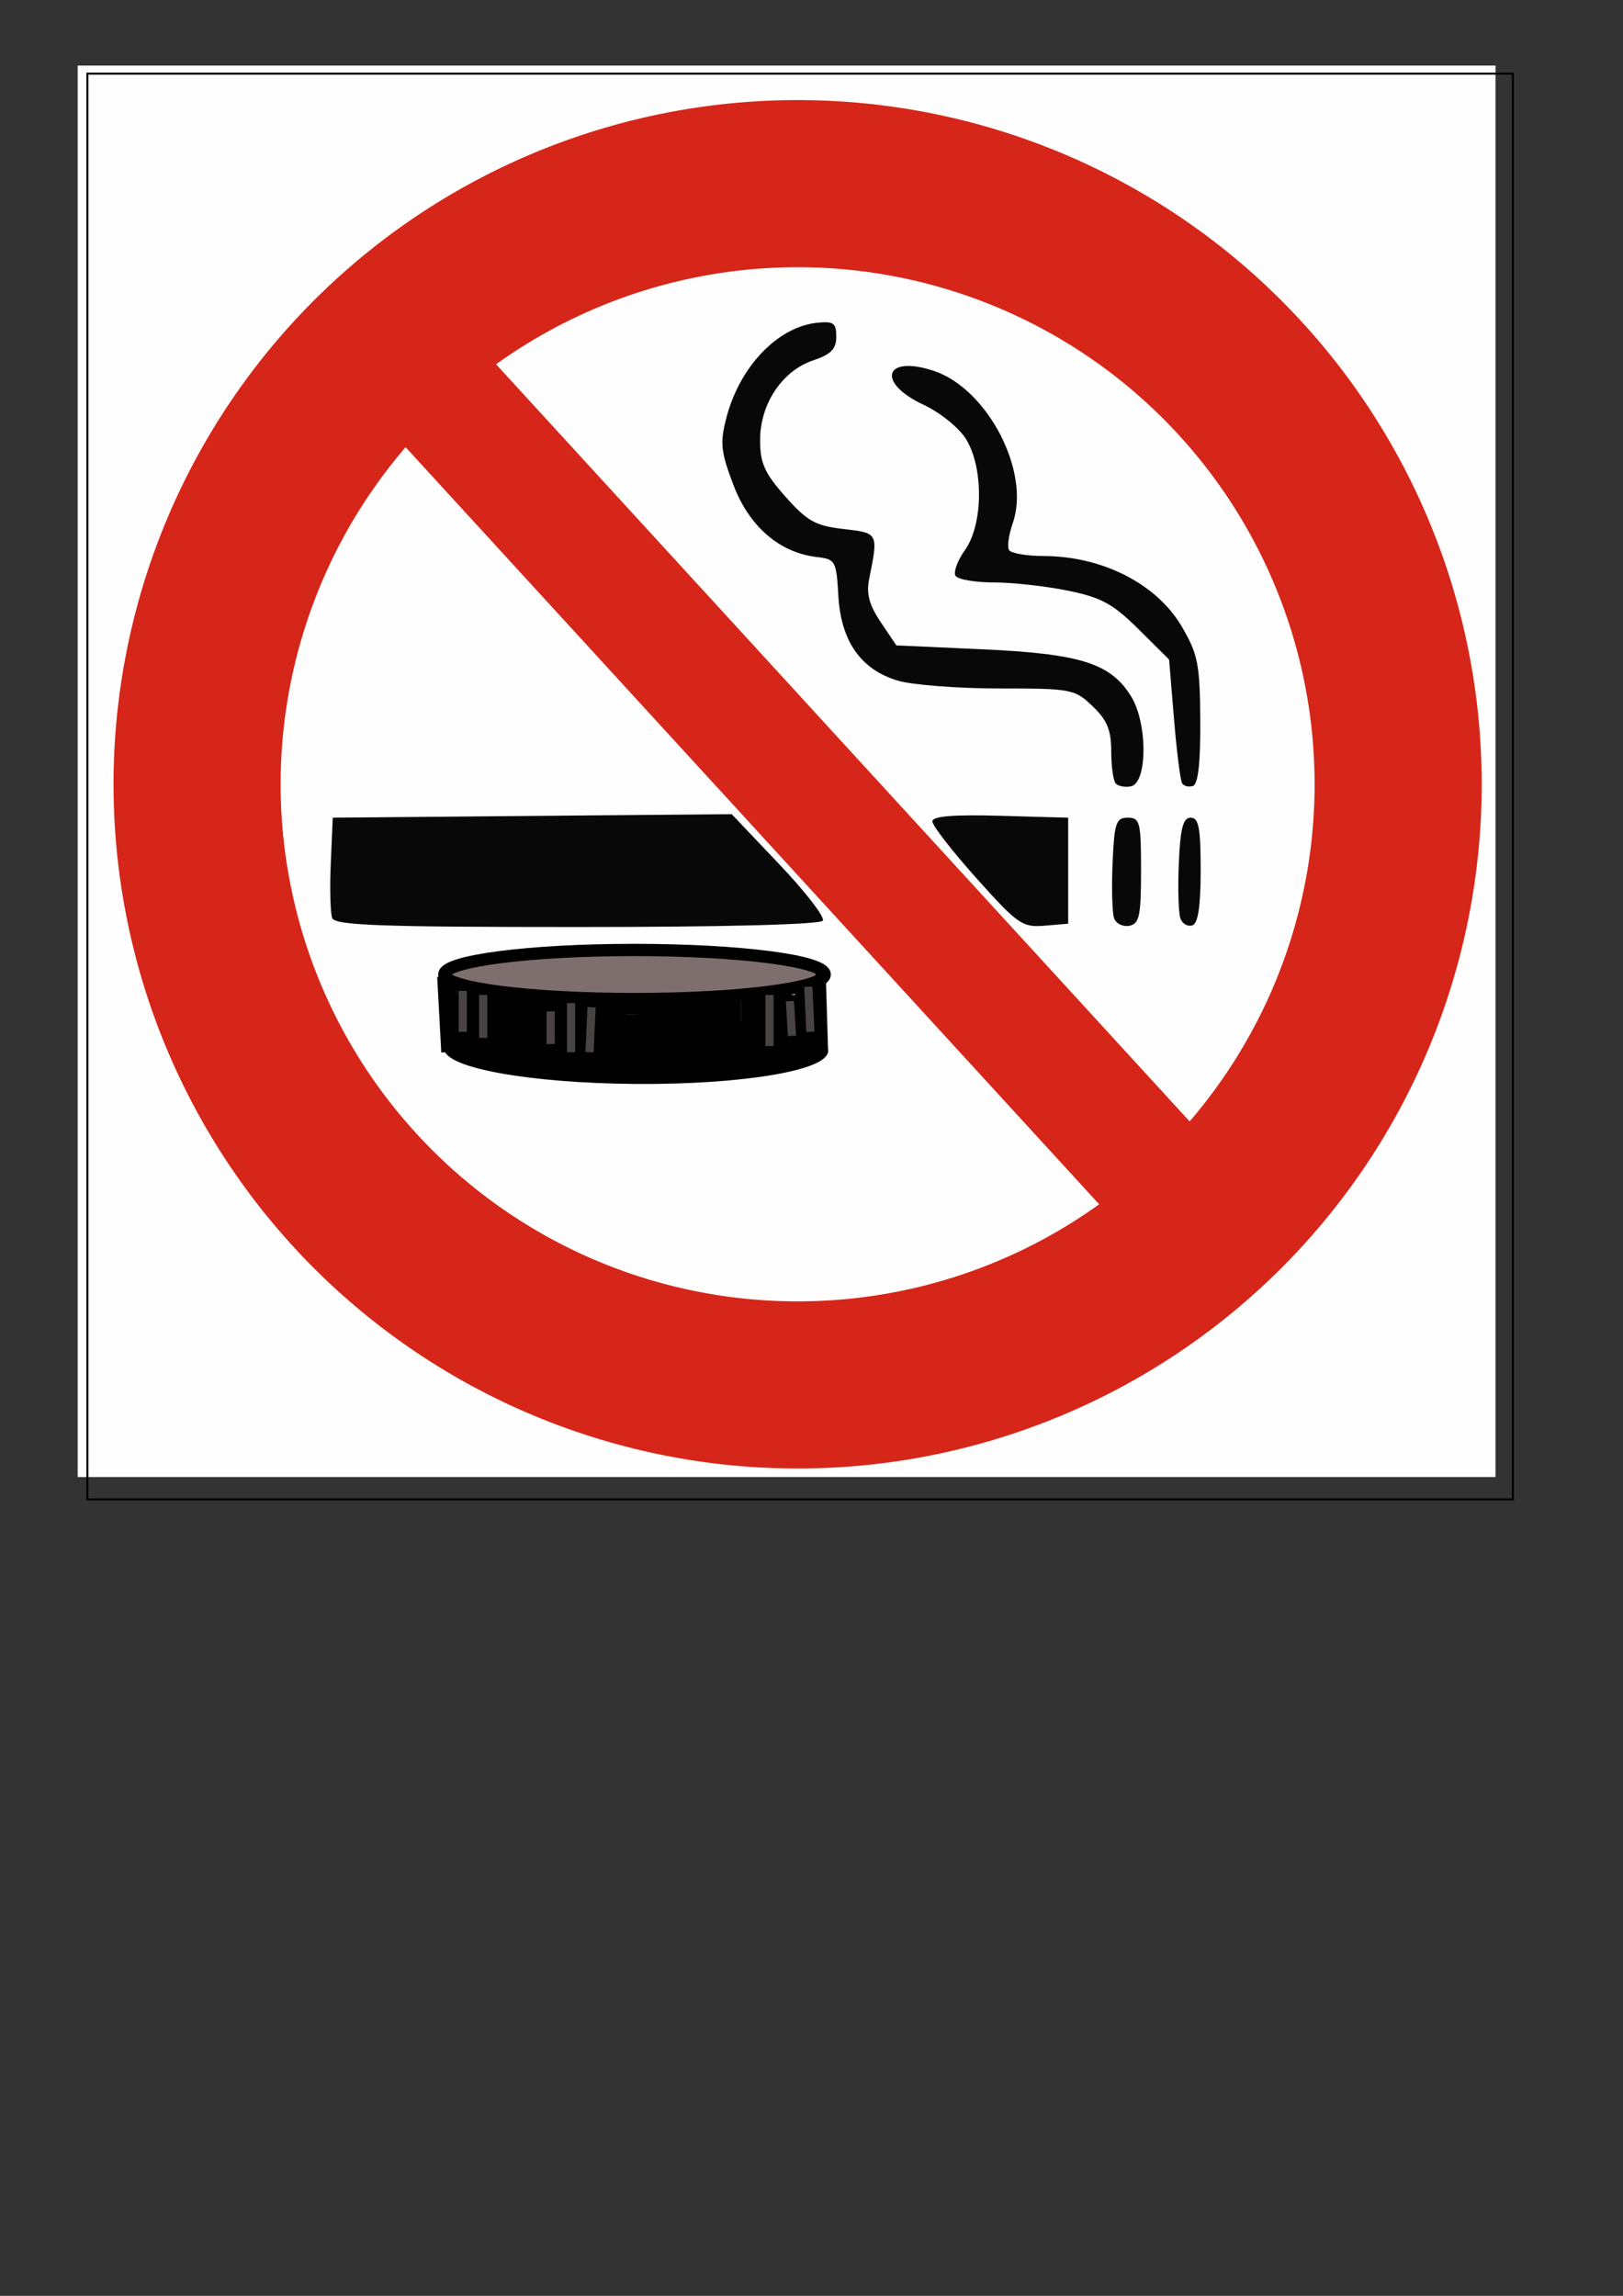
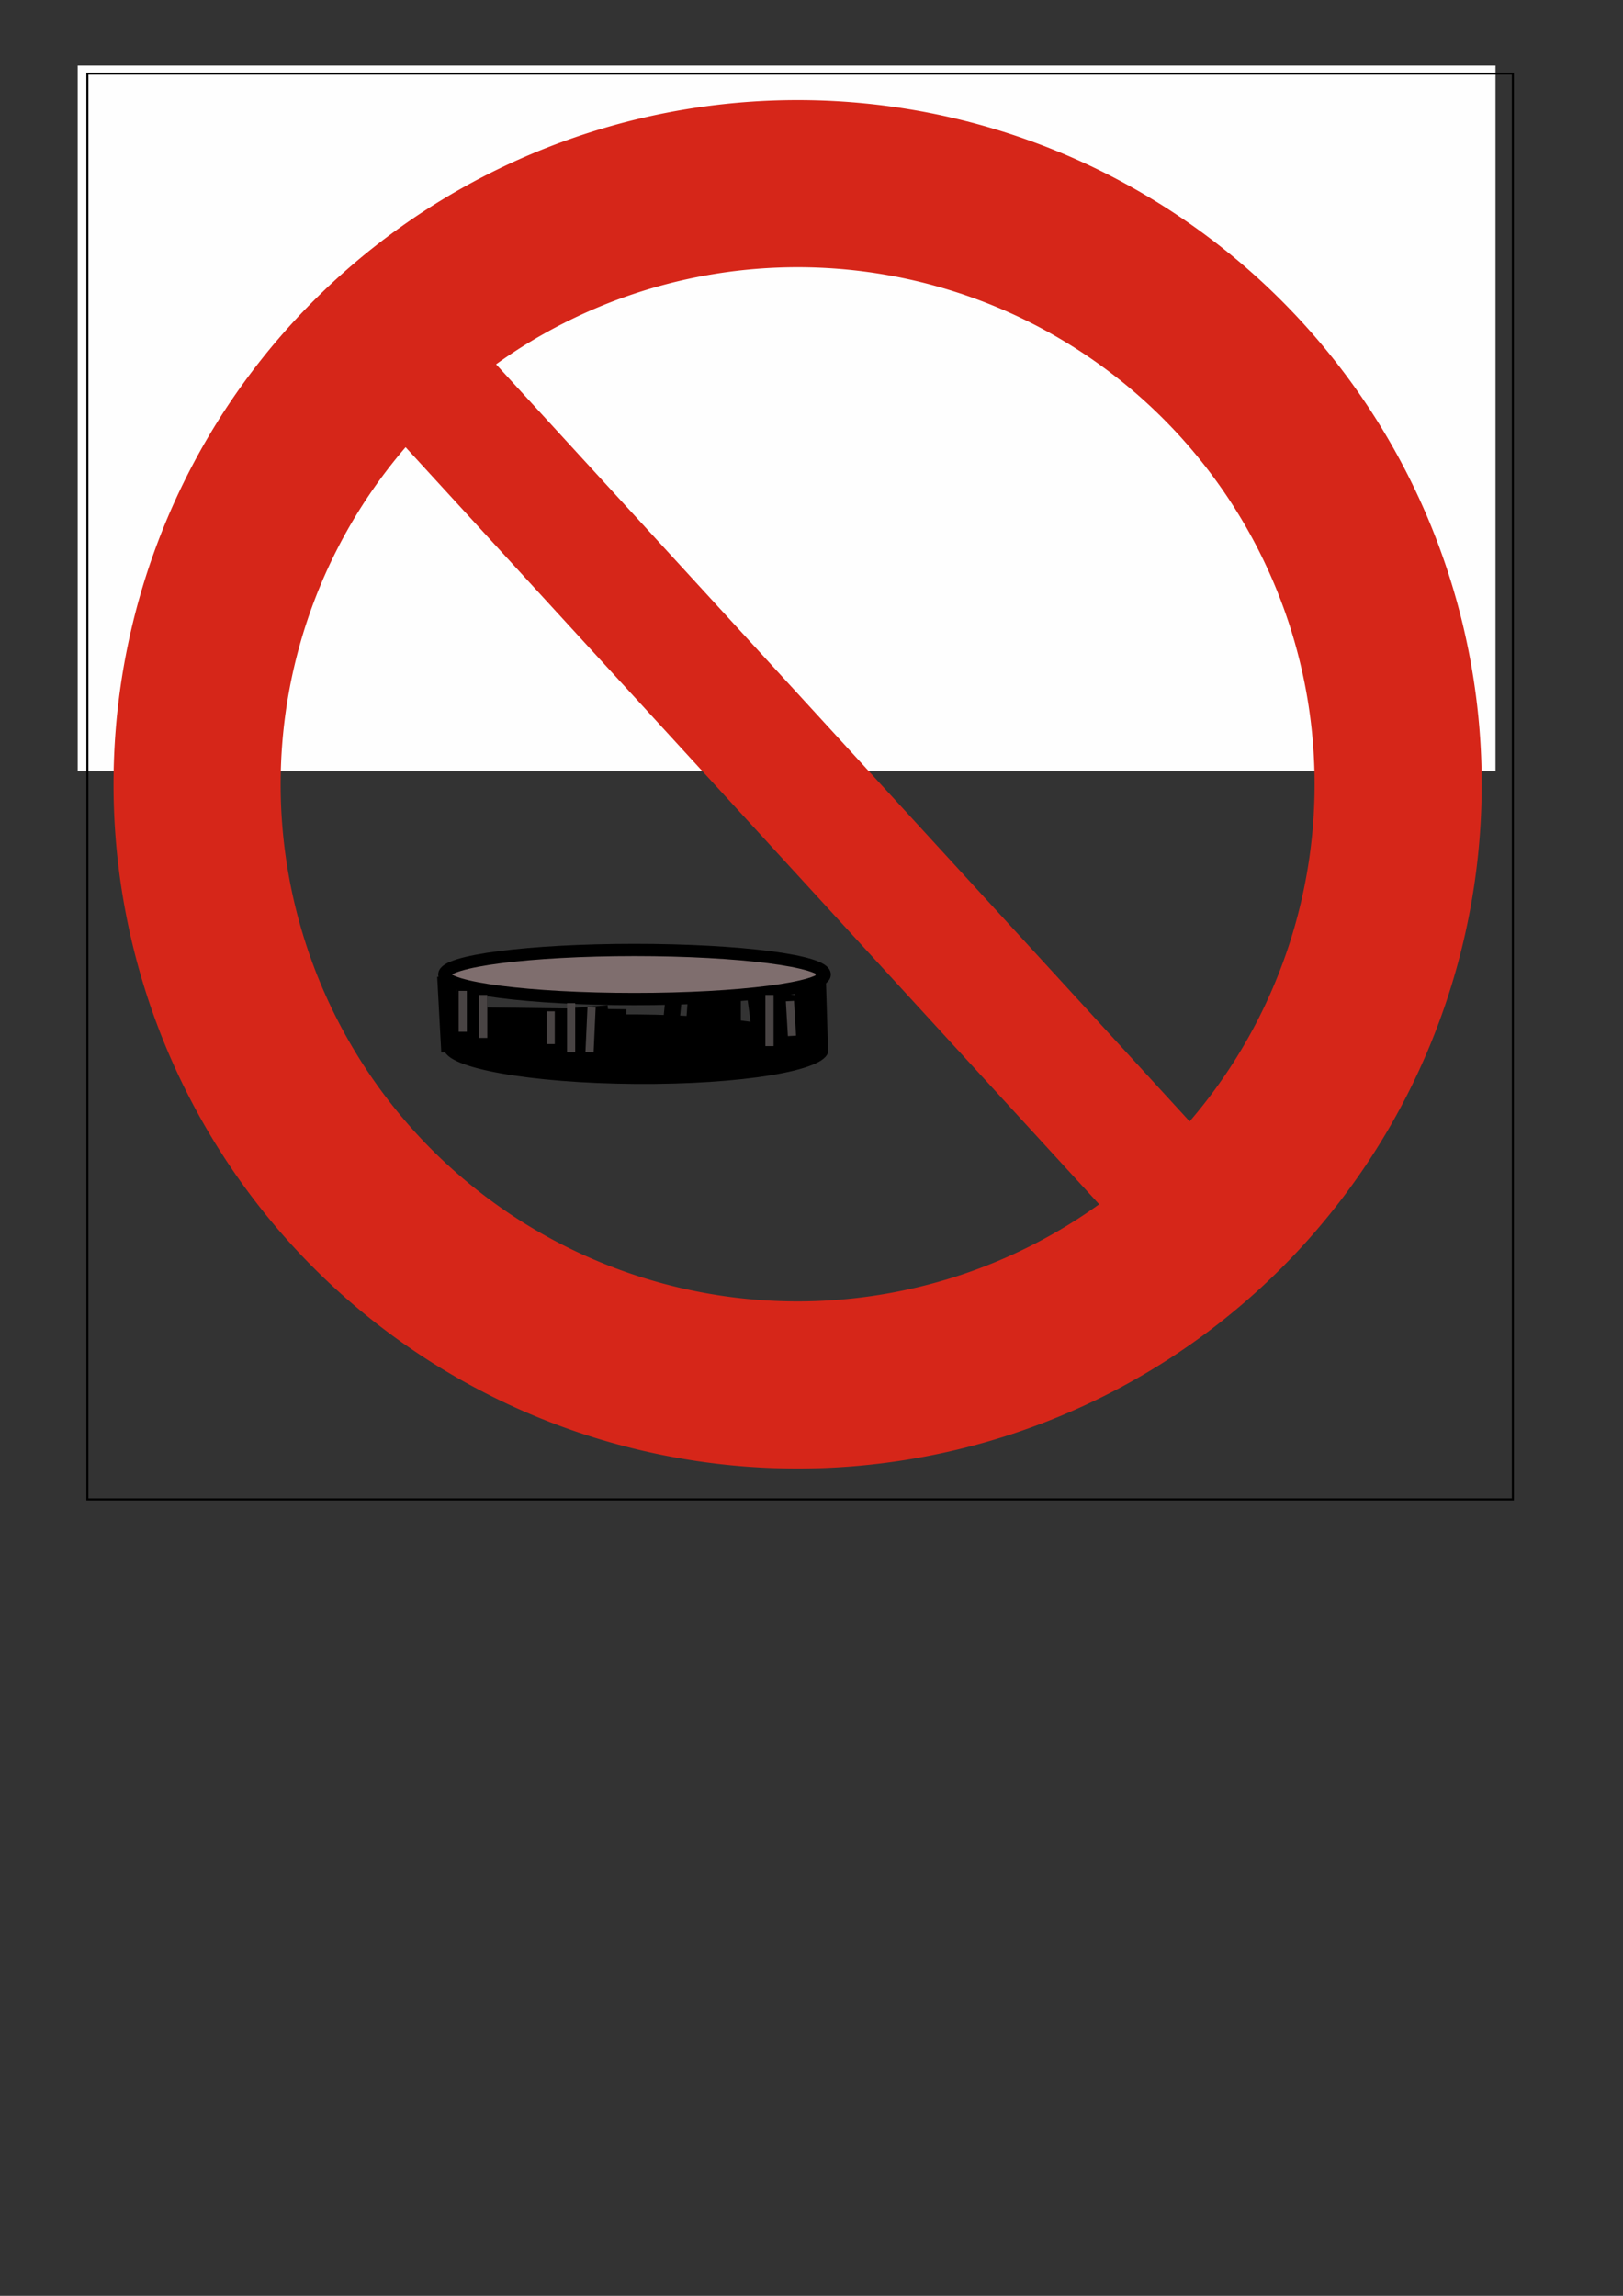
<svg xmlns="http://www.w3.org/2000/svg" width="793.701" height="1122.52">
  <rect width="100%" height="100%" fill="#333333" stroke="none" />
  <title>tobacco free</title>
  <g>
    <title>Layer 1</title>
    <g display="inline" id="layer1">
      <g transform="matrix(3.24, 0, 0, 3.24, -1262.28, -2381.88)" id="g3141">
-         <path fill="#fefefe" id="path3145" d="m401.318,851.543l0,-106.5l107,0l107,0l0,106.5l0,106.5l-107,0l-107,0l0,-106.5z" />
-         <path fill="#080808" id="path3143" d="m439.737,873.694c-0.285,-0.742 -0.383,-4.455 -0.219,-8.25l0.299,-6.901l30.109,-0.264l30.109,-0.264l7.176,7.554c3.947,4.155 6.908,7.986 6.582,8.514c-0.362,0.586 -14.829,0.961 -37.066,0.961c-29.686,0 -36.569,-0.251 -36.99,-1.349zm97.248,-6c-3.667,-4.097 -6.668,-7.961 -6.668,-8.585c0,-0.792 3.101,-1.049 10.25,-0.85l10.25,0.285l0,8l0,8l-3.582,0.3c-3.328,0.279 -4.056,-0.228 -10.25,-7.15zm20.78,6.074c-0.3,-0.783 -0.411,-4.528 -0.247,-8.324c0.266,-6.134 0.521,-6.901 2.299,-6.901c1.833,0 2,0.667 2,7.986c0,6.816 -0.257,8.036 -1.753,8.324c-0.964,0.186 -1.999,-0.303 -2.299,-1.086zm10.004,0.009c-0.302,-0.788 -0.415,-4.538 -0.251,-8.333c0.231,-5.334 0.64,-6.901 1.799,-6.901c1.207,0 1.5,1.546 1.5,7.917c0,5.443 -0.391,8.047 -1.249,8.333c-0.687,0.229 -1.497,-0.228 -1.799,-1.016zm-9.75,-20.366c-0.386,-0.386 -0.701,-2.567 -0.701,-4.847c0,-3.237 -0.615,-4.735 -2.805,-6.833c-2.706,-2.593 -3.202,-2.687 -14.134,-2.687c-6.231,0 -13.11,-0.533 -15.286,-1.185c-5.579,-1.671 -8.576,-5.961 -8.965,-12.83c-0.296,-5.224 -0.448,-5.501 -3.208,-5.815c-5.651,-0.645 -10.243,-4.601 -12.625,-10.876c-1.921,-5.061 -2.054,-6.348 -1.053,-10.188c1.997,-7.661 7.711,-13.648 13.635,-14.288c2.529,-0.273 2.941,0.02 2.941,2.093c0,1.866 -0.792,2.676 -3.5,3.581c-4.666,1.561 -8,6.573 -8,12.027c0,3.478 0.676,4.985 3.828,8.537c3.28,3.696 4.533,4.394 8.75,4.879c5.302,0.609 5.288,0.581 3.88,7.565c-0.444,2.205 0.021,3.928 1.754,6.5l2.359,3.5l12.964,0.587c14.843,0.672 19.38,2.107 22.464,7.103c2.516,4.075 2.483,13.105 -0.048,13.585c-0.852,0.162 -1.864,-0.022 -2.25,-0.407zm9.995,-0.065c-0.268,-0.442 -0.819,-4.822 -1.225,-9.734l-0.738,-8.931l-4.617,-4.584c-3.856,-3.829 -5.615,-4.788 -10.677,-5.819c-3.333,-0.679 -8.369,-1.235 -11.191,-1.235c-2.822,0 -5.411,-0.453 -5.753,-1.007c-0.342,-0.554 0.306,-2.311 1.441,-3.904c2.728,-3.832 2.817,-12.34 0.174,-16.675c-1.058,-1.735 -3.902,-4.036 -6.496,-5.255c-7.129,-3.351 -5.834,-7.542 1.575,-5.096c8.126,2.682 14.655,15.211 11.958,22.947c-0.617,1.771 -0.876,3.618 -0.576,4.105c0.301,0.487 2.658,0.892 5.238,0.9c8.889,0.029 17.065,4.207 20.841,10.652c2.435,4.155 2.735,5.675 2.789,14.149c0.04,6.347 -0.323,9.625 -1.098,9.892c-0.637,0.219 -1.378,0.037 -1.646,-0.405z" />
+         <path fill="#fefefe" id="path3145" d="m401.318,851.543l0,-106.5l107,0l107,0l0,106.5l-107,0l-107,0l0,-106.5z" />
      </g>
      <rect fill="none" stroke="#000000" y="36.012" x="42.743" width="697.097" id="rect1551" height="697.097" />
      <path fill="none" stroke="#d62619" stroke-width="81.721" stroke-miterlimit="4" id="path2315" d="m683.743,383.475a293.681,293.681 0 1 1 -587.362,0a293.681,293.681 0 1 1 587.362,0z" />
      <path fill="none" fill-opacity="0.75" fill-rule="evenodd" stroke="#d62619" stroke-width="60" stroke-miterlimit="4" id="path3075" d="m182.45,156.885l406.126,443.258" />
    </g>
    <g display="inline" id="layer2" />
    <ellipse ry="12" rx="93" id="svg_1" cy="476.48" cx="310.299" stroke-width="6" stroke="#000000" fill="#7f6e6e" />
    <ellipse transform="rotate(0.403, 311.035, 512.986)" id="svg_3" ry="16.003" rx="93" cy="512.986" cx="311.035" stroke-width="2" stroke="#000000" fill="#000000" />
    <line id="svg_5" y2="514.48" x2="218.299" y1="477.48" x1="216.299" stroke-width="5" stroke="#000000" fill="none" />
    <line transform="rotate(2.697, 401.855, 493.96)" id="svg_6" y2="512.459" x2="403.298" y1="475.459" x1="400.415" stroke-width="5" stroke="#000000" fill="none" />
    <rect id="svg_7" height="28" width="8" y="482.48" x="391.299" stroke-width="5" stroke="#000000" fill="none" />
    <line id="svg_8" y2="509.48" x2="396.299" y1="483.48" x1="394.299" stroke-width="8" stroke="#000000" fill="none" />
    <line transform="rotate(-6.522, 385.301, 498.48)" id="svg_9" y2="510.48" x2="383.299" y1="486.48" x1="387.299" stroke-width="8" stroke="#000000" fill="none" />
    <line id="svg_10" y2="515.48" x2="376.299" y1="485.48" x1="376.299" stroke-width="8" stroke="#000000" fill="none" />
    <line id="svg_11" y2="509.48" x2="377.299" y1="486.48" x1="379.299" stroke-width="8" stroke="#000000" fill="none" />
-     <line id="svg_12" y2="512.48" x2="366.299" y1="483.48" x1="366.299" stroke-width="8" stroke="#000000" fill="none" />
    <line id="svg_13" y2="511.48" x2="346.299" y1="488.48" x1="346.299" stroke-width="8" stroke="#000000" fill="none" />
    <line id="svg_14" y2="508.48" x2="372.299" y1="486.48" x1="369.299" stroke-width="8" stroke="#000000" fill="none" />
    <line id="svg_15" y2="511.48" x2="220.299" y1="481.48" x1="219.299" stroke-width="8" stroke="#000000" fill="none" />
    <line id="svg_16" y2="506.48" x2="358.299" y1="488.48" x1="358.299" stroke-width="8" stroke="#000000" fill="none" />
    <line id="svg_17" y2="501.48" x2="351.299" y1="489.48" x1="351.299" stroke-width="8" stroke="#000000" fill="none" />
    <line id="svg_18" y2="506.48" x2="227.299" y1="483.48" x1="227.299" stroke-width="8" stroke="#000000" fill="none" />
    <line id="svg_19" y2="505.48" x2="234.299" y1="483.48" x1="234.299" stroke-width="8" stroke="#000000" fill="none" />
    <line id="svg_20" y2="503.48" x2="339.299" y1="489.48" x1="340.299" stroke-width="8" stroke="#000000" fill="none" />
    <line id="svg_21" y2="499.48" x2="328.299" y1="489.48" x1="329.299" stroke-width="8" stroke="#000000" fill="none" />
-     <line id="svg_22" y2="502.48" x2="330.299" y1="488.48" x1="334.299" stroke-width="8" stroke="#000000" fill="none" />
-     <line id="svg_23" y2="490.48" x2="231.299" y1="492.48" x1="326.299" stroke-width="8" stroke="#000000" fill="none" />
    <line id="svg_24" y2="498.48" x2="233.299" y1="493.48" x1="297.299" stroke-width="4" stroke="#000000" fill="none" />
    <line id="svg_25" y2="494.48" x2="232.299" y1="495.48" x1="306.299" stroke-width="4" stroke="#000000" fill="none" />
    <line id="svg_27" y2="500.48" x2="234.299" y1="497.48" x1="263.299" stroke-width="4" stroke="#000000" fill="none" />
    <line id="svg_29" y2="506.48" x2="387.299" y1="489.48" x1="386.299" stroke-width="4" stroke="#494444" fill="none" />
-     <line id="svg_30" y2="504.48" x2="396.299" y1="482.48" x1="395.299" stroke-width="4" stroke="#494444" fill="none" />
    <line id="svg_31" y2="511.48" x2="376.299" y1="486.48" x1="376.299" stroke-width="4" stroke="#494444" fill="none" />
    <line id="svg_32" y2="504.48" x2="226.299" y1="484.48" x1="226.299" stroke-width="4" stroke="#494444" fill="none" />
    <line id="svg_33" y2="507.48" x2="236.299" y1="486.48" x1="236.299" stroke-width="4" stroke="#494444" fill="none" />
    <line id="svg_34" y2="510.48" x2="269.299" y1="494.48" x1="269.299" stroke-width="4" stroke="#494444" fill="none" />
    <line id="svg_35" y2="514.48" x2="279.299" y1="490.48" x1="279.299" stroke-width="4" stroke="#494444" fill="none" />
    <line id="svg_37" y2="514.48" x2="288.299" y1="492.48" x1="289.299" stroke-width="4" stroke="#494444" fill="none" />
  </g>
</svg>